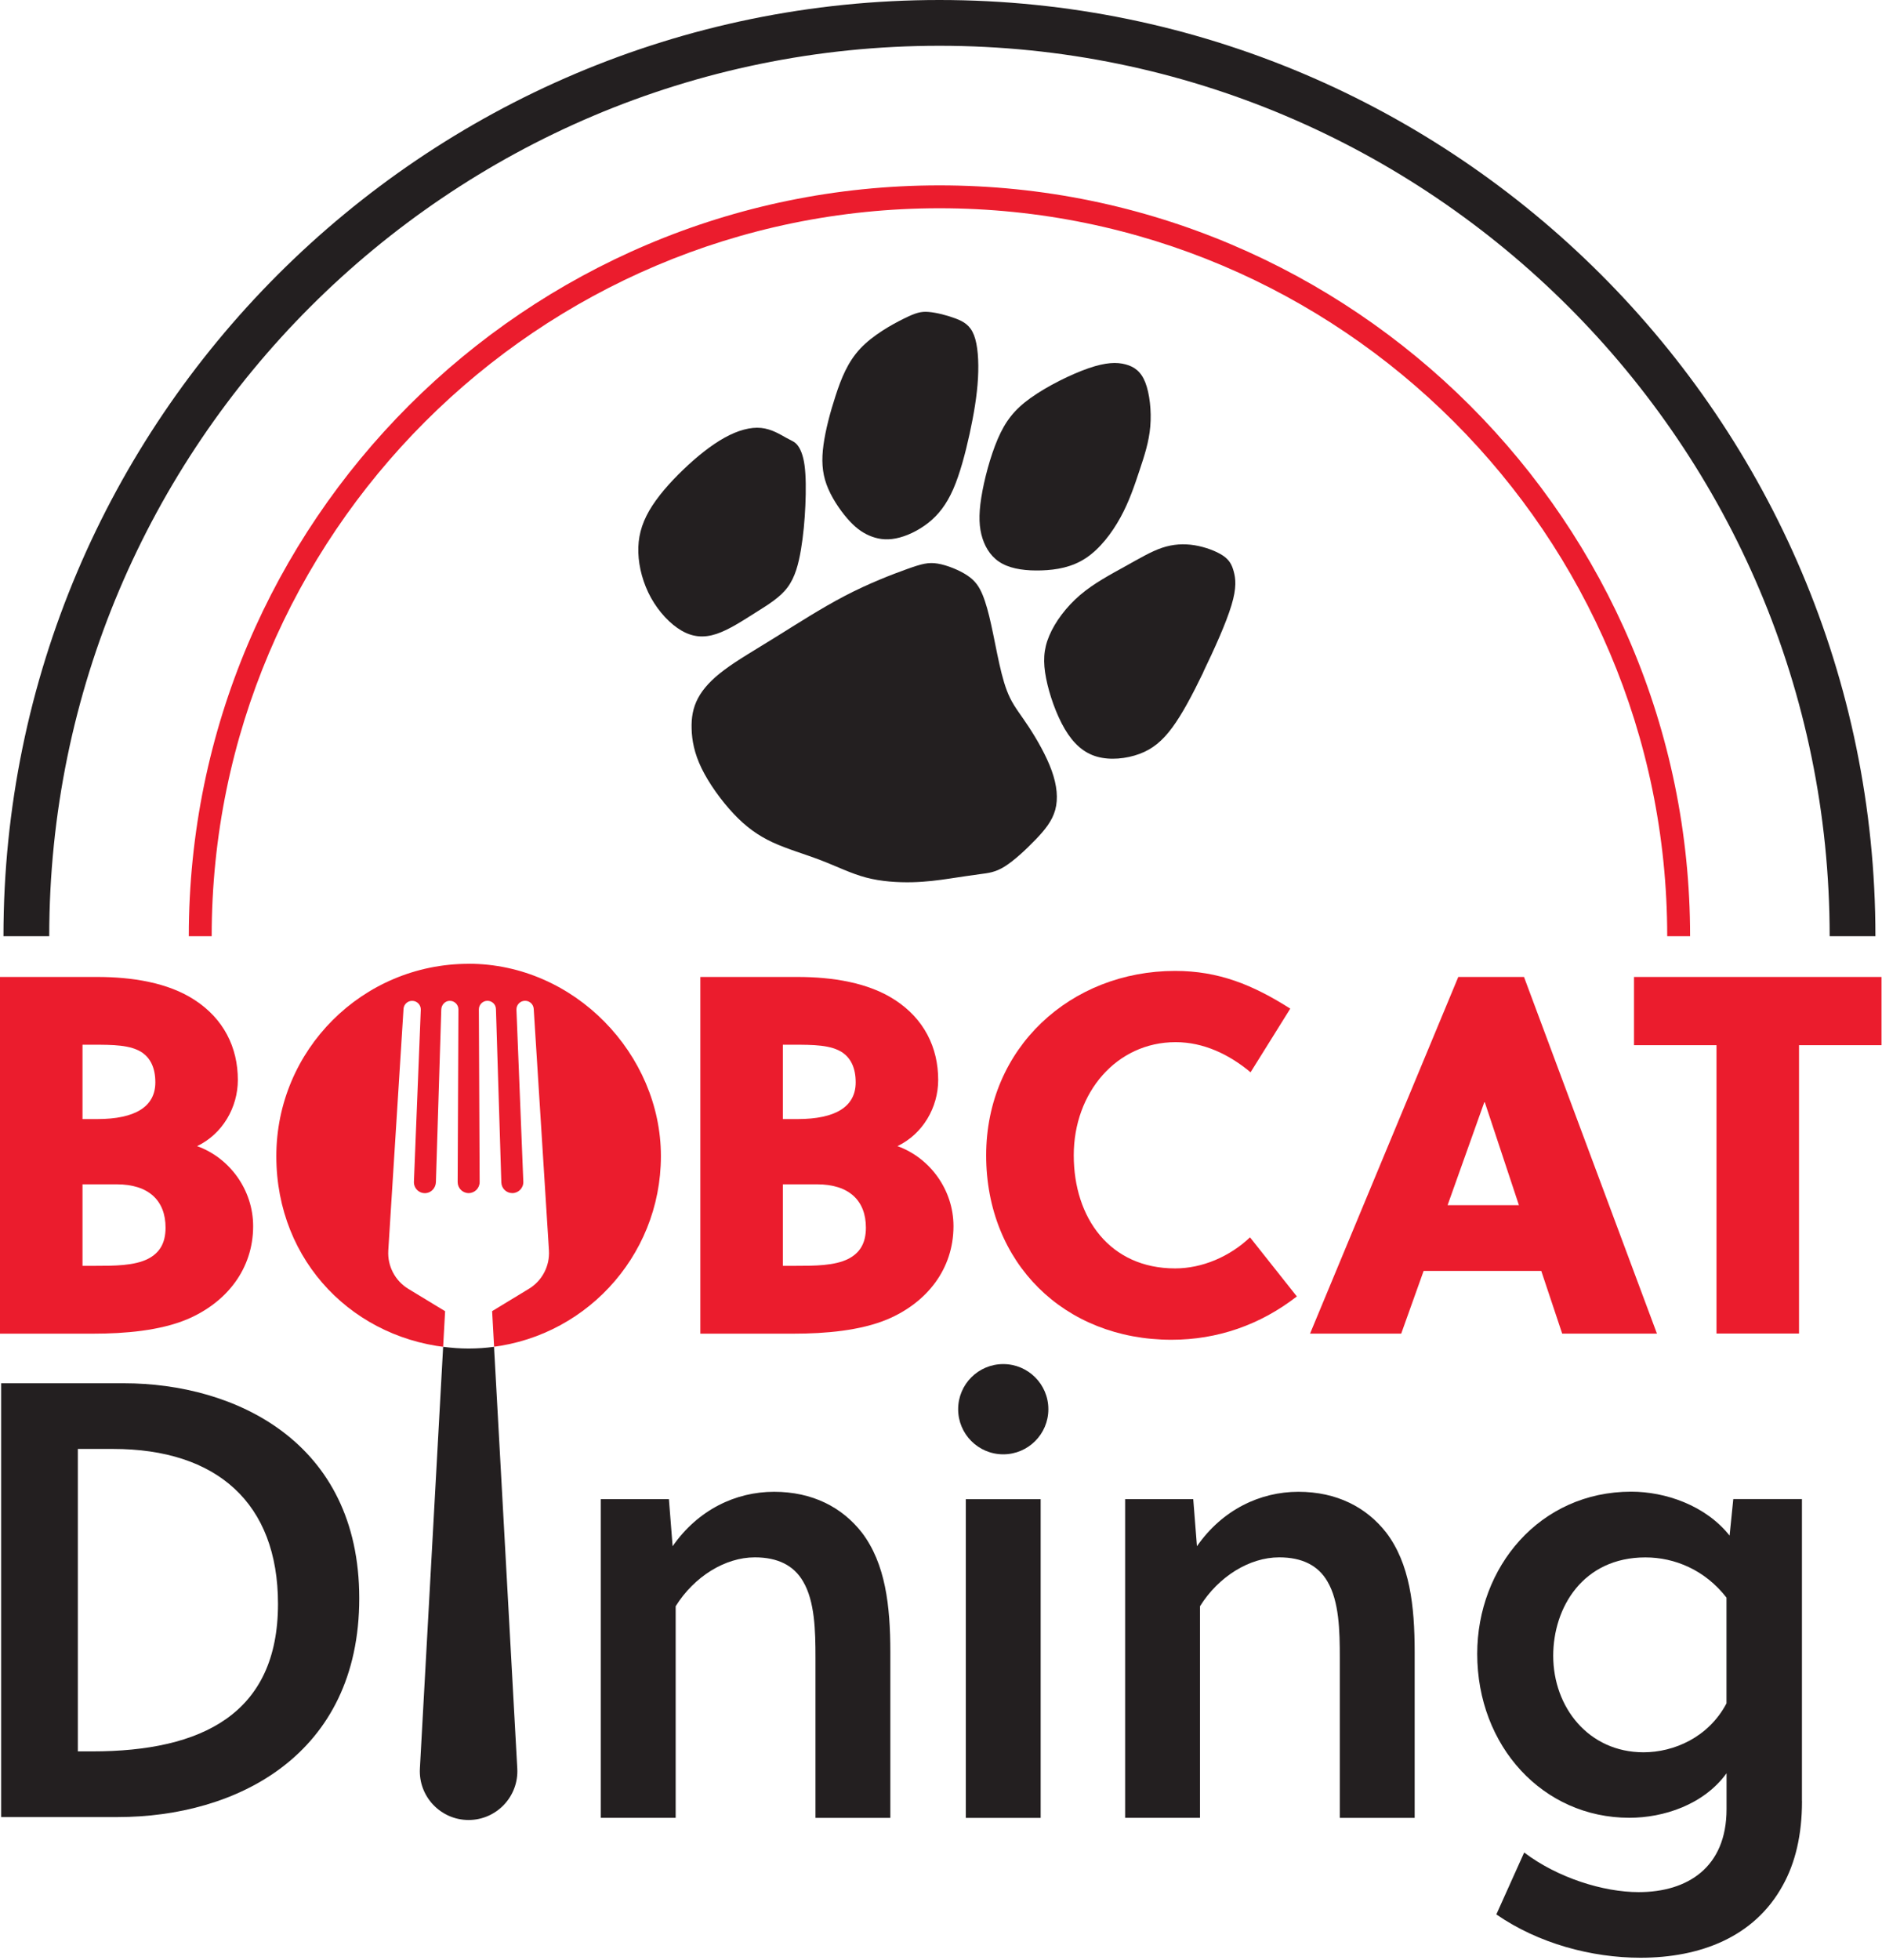
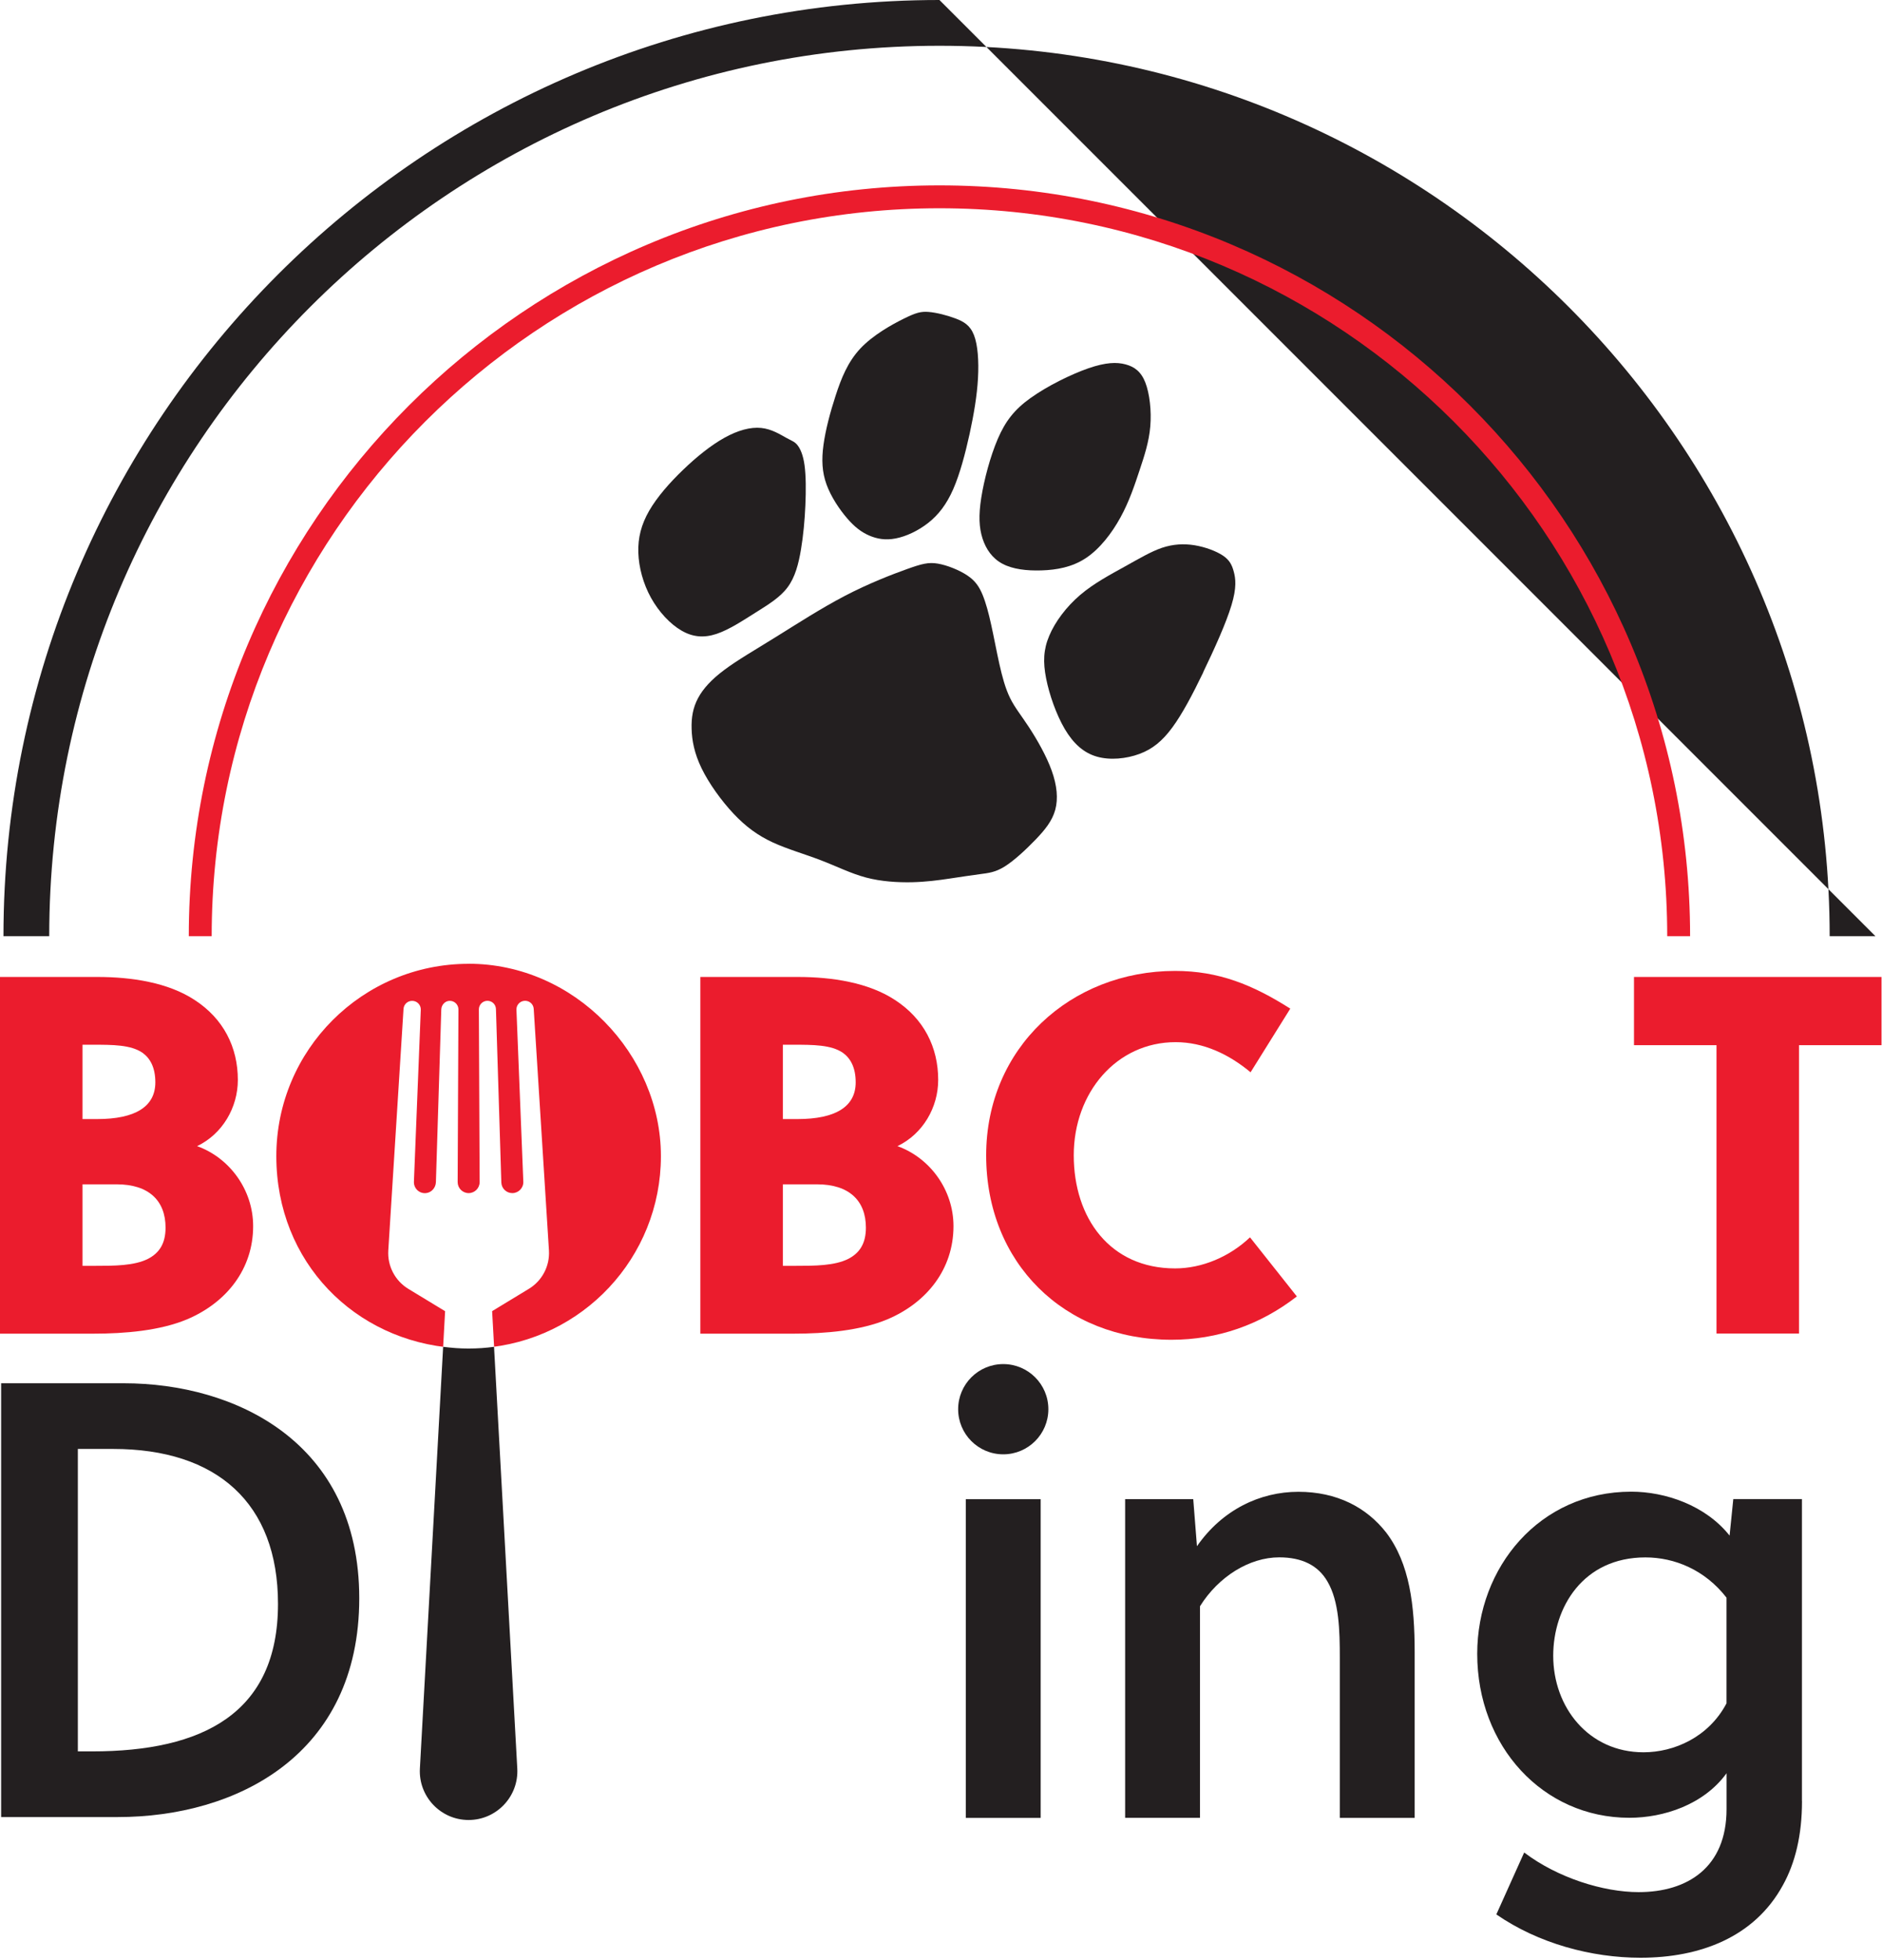
<svg xmlns="http://www.w3.org/2000/svg" width="315" height="328" viewBox="0 0 315 328" fill="none">
  <g clip-path="url(#clip0_41_185)">
    <path d="M0.19 231.47H20.72C39.28 231.47 60.13 241.22 60.13 267.45C60.13 293.68 39.6 304.06 19.69 304.06H0.19V231.47ZM13.04 293.07H15.42C33.88 293.07 46.53 286.74 46.53 268.39C46.53 251.49 36.26 242.46 18.94 242.46H13.03V293.07H13.04Z" fill="#231F20" />
-     <path d="M313.9 156.66H306.24C306.24 74.5 239.4 7.66 157.24 7.66C75.08 7.66 8.24 74.5 8.24 156.66H0.58C0.58 70.28 70.86 0 157.24 0C243.62 0 313.9 70.28 313.9 156.66Z" fill="#231F20" />
+     <path d="M313.9 156.66H306.24C306.24 74.5 239.4 7.66 157.24 7.66C75.08 7.66 8.24 74.5 8.24 156.66H0.58C0.58 70.28 70.86 0 157.24 0Z" fill="#231F20" />
    <path d="M282.88 156.66H279.05C279.05 89.49 224.41 34.85 157.24 34.85C90.07 34.85 35.43 89.49 35.43 156.66H31.6C31.6 87.38 87.96 31.02 157.24 31.02C226.52 31.02 282.88 87.38 282.88 156.66Z" fill="#EB1C2D" />
    <path d="M201.41 112.48C199.57 116.28 197.89 119.46 196.22 121.73C194.55 124 192.9 125.35 190.71 126.16C188.52 126.97 185.8 127.25 183.58 126.61C181.36 125.97 179.65 124.42 178.21 121.98C176.78 119.54 175.62 116.21 175.09 113.5C174.56 110.79 174.64 108.68 175.62 106.38C176.59 104.07 178.45 101.56 180.78 99.57C183.11 97.58 185.9 96.12 188.27 94.8C190.65 93.48 192.61 92.31 194.48 91.67C196.36 91.04 198.15 90.95 199.95 91.24C201.75 91.54 203.56 92.22 204.67 92.96C205.78 93.7 206.19 94.5 206.5 95.65C206.81 96.8 207.02 98.3 206.12 101.27C205.23 104.24 203.23 108.67 201.39 112.47L201.41 112.48Z" fill="#231F20" />
    <path d="M173.29 140.54C174.89 138.88 176.11 137.38 176.62 135.52C177.13 133.66 176.92 131.44 176.03 128.96C175.14 126.47 173.55 123.72 172.23 121.7C170.91 119.68 169.85 118.41 169.06 116.8C168.27 115.19 167.75 113.25 167.27 111.11C166.79 108.97 166.36 106.61 165.91 104.59C165.47 102.57 165.01 100.87 164.46 99.53C163.9 98.19 163.25 97.19 161.9 96.29C160.55 95.39 158.51 94.57 156.95 94.31C155.39 94.05 154.29 94.34 151.8 95.23C149.31 96.12 145.42 97.62 141.43 99.7C137.44 101.78 133.34 104.43 129.83 106.61C126.32 108.79 123.39 110.48 121.23 112.1C119.06 113.72 117.66 115.26 116.82 116.85C115.98 118.44 115.7 120.07 115.76 121.97C115.81 123.87 116.2 126.04 117.43 128.57C118.66 131.1 120.73 133.98 122.78 136.16C124.83 138.34 126.85 139.81 129.33 140.96C131.82 142.11 134.77 142.94 137.41 143.96C140.05 144.97 142.39 146.16 144.94 146.84C147.49 147.52 150.27 147.68 152.66 147.63C155.05 147.57 157.05 147.3 158.93 147.02C160.81 146.74 162.55 146.47 164 146.28C165.44 146.09 166.58 145.98 168.14 145.01C169.7 144.04 171.68 142.21 173.28 140.55L173.29 140.54Z" fill="#231F20" />
    <path d="M172.5 66.59C169.75 68.56 168.26 70.52 167 73.45C165.74 76.39 164.71 80.3 164.24 83.28C163.77 86.26 163.87 88.31 164.45 90.11C165.03 91.9 166.09 93.44 167.79 94.34C169.5 95.25 171.84 95.53 174.32 95.45C176.8 95.37 179.41 94.93 181.73 93.4C184.05 91.87 186.08 89.25 187.54 86.58C189 83.92 189.9 81.21 190.73 78.71C191.56 76.22 192.31 73.94 192.53 71.35C192.75 68.76 192.42 65.86 191.7 64.01C190.98 62.16 189.85 61.36 188.38 60.97C186.91 60.58 185.1 60.62 182.19 61.62C179.28 62.63 175.26 64.61 172.51 66.59H172.5Z" fill="#231F20" />
    <path d="M127.39 71.61C125.62 71.43 123.5 72 121.24 73.26C118.98 74.52 116.57 76.46 114.33 78.62C112.08 80.78 109.99 83.16 108.66 85.46C107.33 87.77 106.76 90 106.84 92.47C106.92 94.95 107.65 97.67 108.97 100.05C110.29 102.42 112.2 104.45 114.08 105.53C115.96 106.62 117.82 106.77 119.91 106.08C122 105.39 124.32 103.86 126.46 102.51C128.6 101.16 130.56 99.98 131.82 98.28C133.09 96.58 133.66 94.35 134.06 91.97C134.46 89.59 134.69 87.06 134.8 84.56C134.91 82.06 134.9 79.6 134.66 77.85C134.42 76.1 133.94 75.06 133.46 74.47C132.98 73.88 132.49 73.76 131.54 73.23C130.59 72.71 129.17 71.79 127.4 71.61H127.39Z" fill="#231F20" />
    <path d="M144 58.32C141.88 60.58 140.8 63.33 139.87 66.18C138.94 69.03 138.17 71.96 137.83 74.45C137.49 76.94 137.59 79 138.34 81.07C139.09 83.14 140.5 85.23 141.77 86.71C143.04 88.19 144.18 89.05 145.47 89.61C146.76 90.17 148.19 90.44 149.92 90.1C151.65 89.77 153.67 88.83 155.36 87.5C157.05 86.17 158.41 84.44 159.54 81.87C160.67 79.29 161.57 75.87 162.29 72.6C163 69.32 163.53 66.2 163.69 63.3C163.85 60.4 163.66 57.72 163.02 56.08C162.38 54.43 161.31 53.81 159.9 53.28C158.49 52.75 156.75 52.31 155.45 52.2C154.15 52.09 153.31 52.32 151.3 53.31C149.29 54.3 146.12 56.06 144 58.32Z" fill="#231F20" />
    <path d="M82.71 225.37C81.31 225.56 79.89 225.66 78.44 225.66C76.99 225.66 75.57 225.55 74.17 225.37L70.28 295.93C70.02 300.61 73.75 304.55 78.43 304.55C83.11 304.55 86.84 300.61 86.58 295.93L82.69 225.37H82.71Z" fill="#231F20" />
-     <path d="M111.96 250.87L112.58 258.74C116.83 252.63 123.14 249.63 129.56 249.63C135.98 249.63 140.95 252.22 144.26 256.46C148.2 261.64 149.02 268.68 149.02 276.45V304.2H136.49V277.38C136.49 272.93 136.39 267.96 134.42 264.64C132.87 261.95 130.17 260.6 126.34 260.6C121.37 260.6 116.19 263.81 113.09 268.78V304.19H100.56V250.86H111.95L111.96 250.87Z" fill="#231F20" />
    <path d="M199.72 250.87L200.34 258.74C204.59 252.63 210.9 249.63 217.32 249.63C223.74 249.63 228.71 252.22 232.02 256.46C235.96 261.64 236.78 268.68 236.78 276.45V304.2H224.25V277.38C224.25 272.93 224.15 267.96 222.18 264.64C220.63 261.95 217.93 260.6 214.1 260.6C209.13 260.6 203.95 263.81 200.85 268.78V304.19H188.32V250.86H199.71L199.72 250.87Z" fill="#231F20" />
    <path d="M301.61 301.4C301.61 307.1 300.47 311.76 298.4 315.48C293.64 324.18 284.52 327.6 274.58 327.6C266.4 327.6 257.49 325.22 250.45 320.35L255.11 309.99C260.7 314.23 268.36 316.62 274.27 316.62C282.45 316.62 288.98 312.48 288.98 302.74V296.73C285.15 302.01 278.42 304.18 272.72 304.18C258.22 304.18 247.25 292.17 247.25 276.74C247.25 262.24 257.71 249.61 273.03 249.61C278.73 249.61 285.46 251.89 289.49 256.96L290.11 250.85H301.6V301.38L301.61 301.4ZM288.97 267.34C285.35 262.68 280.27 260.61 275.4 260.61C264.94 260.61 259.97 269 259.97 277.07C259.97 285.66 265.87 293.22 275.09 293.22C280.16 293.22 285.96 290.73 288.97 285.04V267.33V267.34Z" fill="#231F20" />
    <path d="M161.65 304.2V250.87H174.18V304.2H161.65Z" fill="#231F20" />
    <path d="M167.92 243.36C172.09 243.36 175.47 239.98 175.47 235.81C175.47 231.64 172.09 228.26 167.92 228.26C163.75 228.26 160.37 231.64 160.37 235.81C160.37 239.98 163.75 243.36 167.92 243.36Z" fill="#231F20" />
    <path d="M0 163.48H16.28C22.08 163.48 28.13 164.42 32.56 167.32C37.42 170.47 39.81 175.25 39.81 180.71C39.81 185.31 37.25 189.75 32.99 191.79C38.45 193.75 42.37 199.12 42.37 205.18C42.37 212.34 37.94 217.97 31.29 220.78C26.77 222.66 20.97 223.17 15.6 223.17H0V163.49V163.48ZM13.81 187.26H16.28C22.59 187.26 26 185.21 26 181.12C26 178.65 25.15 177.11 23.87 176.18C21.91 174.82 18.84 174.82 15.52 174.82H13.81V187.27V187.26ZM19.52 198.18H13.81V211.82H15.94C19.09 211.82 22.5 211.82 24.81 210.63C26.6 209.69 27.71 208.16 27.71 205.43C27.71 200.91 24.9 198.18 19.53 198.18H19.52Z" fill="#EB1C2D" />
    <path d="M117.22 163.48H133.5C139.3 163.48 145.35 164.42 149.78 167.32C154.64 170.47 157.03 175.25 157.03 180.71C157.03 185.31 154.47 189.75 150.21 191.79C155.67 193.75 159.59 199.12 159.59 205.18C159.59 212.34 155.16 217.97 148.51 220.78C143.99 222.66 138.19 223.17 132.82 223.17H117.22V163.49V163.48ZM131.03 187.26H133.5C139.81 187.26 143.22 185.21 143.22 181.12C143.22 178.65 142.37 177.11 141.09 176.18C139.13 174.82 136.06 174.82 132.74 174.82H131.03V187.27V187.26ZM136.74 198.18H131.03V211.82H133.16C136.31 211.82 139.72 211.82 142.03 210.63C143.82 209.69 144.93 208.16 144.93 205.43C144.93 200.91 142.12 198.18 136.75 198.18H136.74Z" fill="#EB1C2D" />
    <path d="M209.3 179.42C205.72 176.44 201.46 174.39 196.77 174.39C186.88 174.39 179.72 182.83 179.72 193.32C179.72 203.81 185.77 212.25 196.69 212.25C201.21 212.25 205.81 210.29 209.22 207.05L217.06 216.94C210.92 221.71 203.76 224.19 196.09 224.19C178.1 224.19 165.06 211.32 165.06 193.33C165.06 175.34 179.21 162.47 196.69 162.47C203.94 162.47 209.65 164.77 215.96 168.78L209.31 179.44L209.3 179.42Z" fill="#EB1C2D" />
-     <path d="M261.47 223.16L257.97 212.67H238.28L234.53 223.16H219.27L244.08 163.48H255.08L277.33 223.16H261.47ZM242.29 201.67H254.23L248.52 184.45H248.43L242.29 201.67Z" fill="#EB1C2D" />
    <path d="M301.11 174.9V223.15H287.3V174.9H273.49V163.48H314.92V174.9H301.11Z" fill="#EB1C2D" />
    <path d="M78.44 225.66C79.13 225.66 79.82 225.63 80.5 225.59C79.82 225.64 79.14 225.66 78.44 225.66Z" fill="#EB1C2D" />
    <path d="M78.44 225.66C77.75 225.66 77.06 225.63 76.38 225.59C77.06 225.63 77.74 225.66 78.44 225.66Z" fill="#EB1C2D" />
    <path d="M78.44 161.28C60.66 161.28 46.25 175.69 46.25 193.47C46.25 211.25 59.43 224.39 76.13 225.57C75.47 225.52 74.82 225.46 74.17 225.37L74.5 219.41L68.34 215.67C66.12 214.32 64.83 211.84 64.99 209.25L67.54 168.82C67.59 168.07 68.21 167.48 68.97 167.48H69C69.81 167.48 70.46 168.16 70.43 168.97L69.28 197.75C69.24 198.85 70.17 199.76 71.3 199.65C72.23 199.56 72.93 198.75 72.96 197.81L73.86 168.93C73.88 168.19 74.44 167.54 75.17 167.48C76.02 167.41 76.73 168.08 76.73 168.91L76.6 197.8C76.6 198.82 77.42 199.65 78.44 199.65C79.46 199.65 80.28 198.82 80.28 197.8L80.15 168.91C80.15 168.12 80.79 167.47 81.58 167.47C82.37 167.47 82.99 168.08 83.01 168.86L83.91 197.87C83.94 198.86 84.75 199.65 85.75 199.65C86.79 199.65 87.63 198.78 87.59 197.74L86.44 168.96C86.41 168.15 87.06 167.47 87.87 167.47H87.9C88.66 167.47 89.28 168.06 89.33 168.81L91.88 209.24C92.04 211.84 90.75 214.31 88.53 215.66L82.37 219.4L82.7 225.36C82.05 225.45 81.4 225.51 80.74 225.56C97.44 224.38 110.62 210.46 110.62 193.46C110.62 176.46 96.21 161.27 78.43 161.27L78.44 161.28Z" fill="#EB1C2D" />
  </g>
  <defs>
    <clipPath id="clip0_41_185">
      <rect width="314.92" height="327.6" fill="white" />
    </clipPath>
  </defs>
</svg>